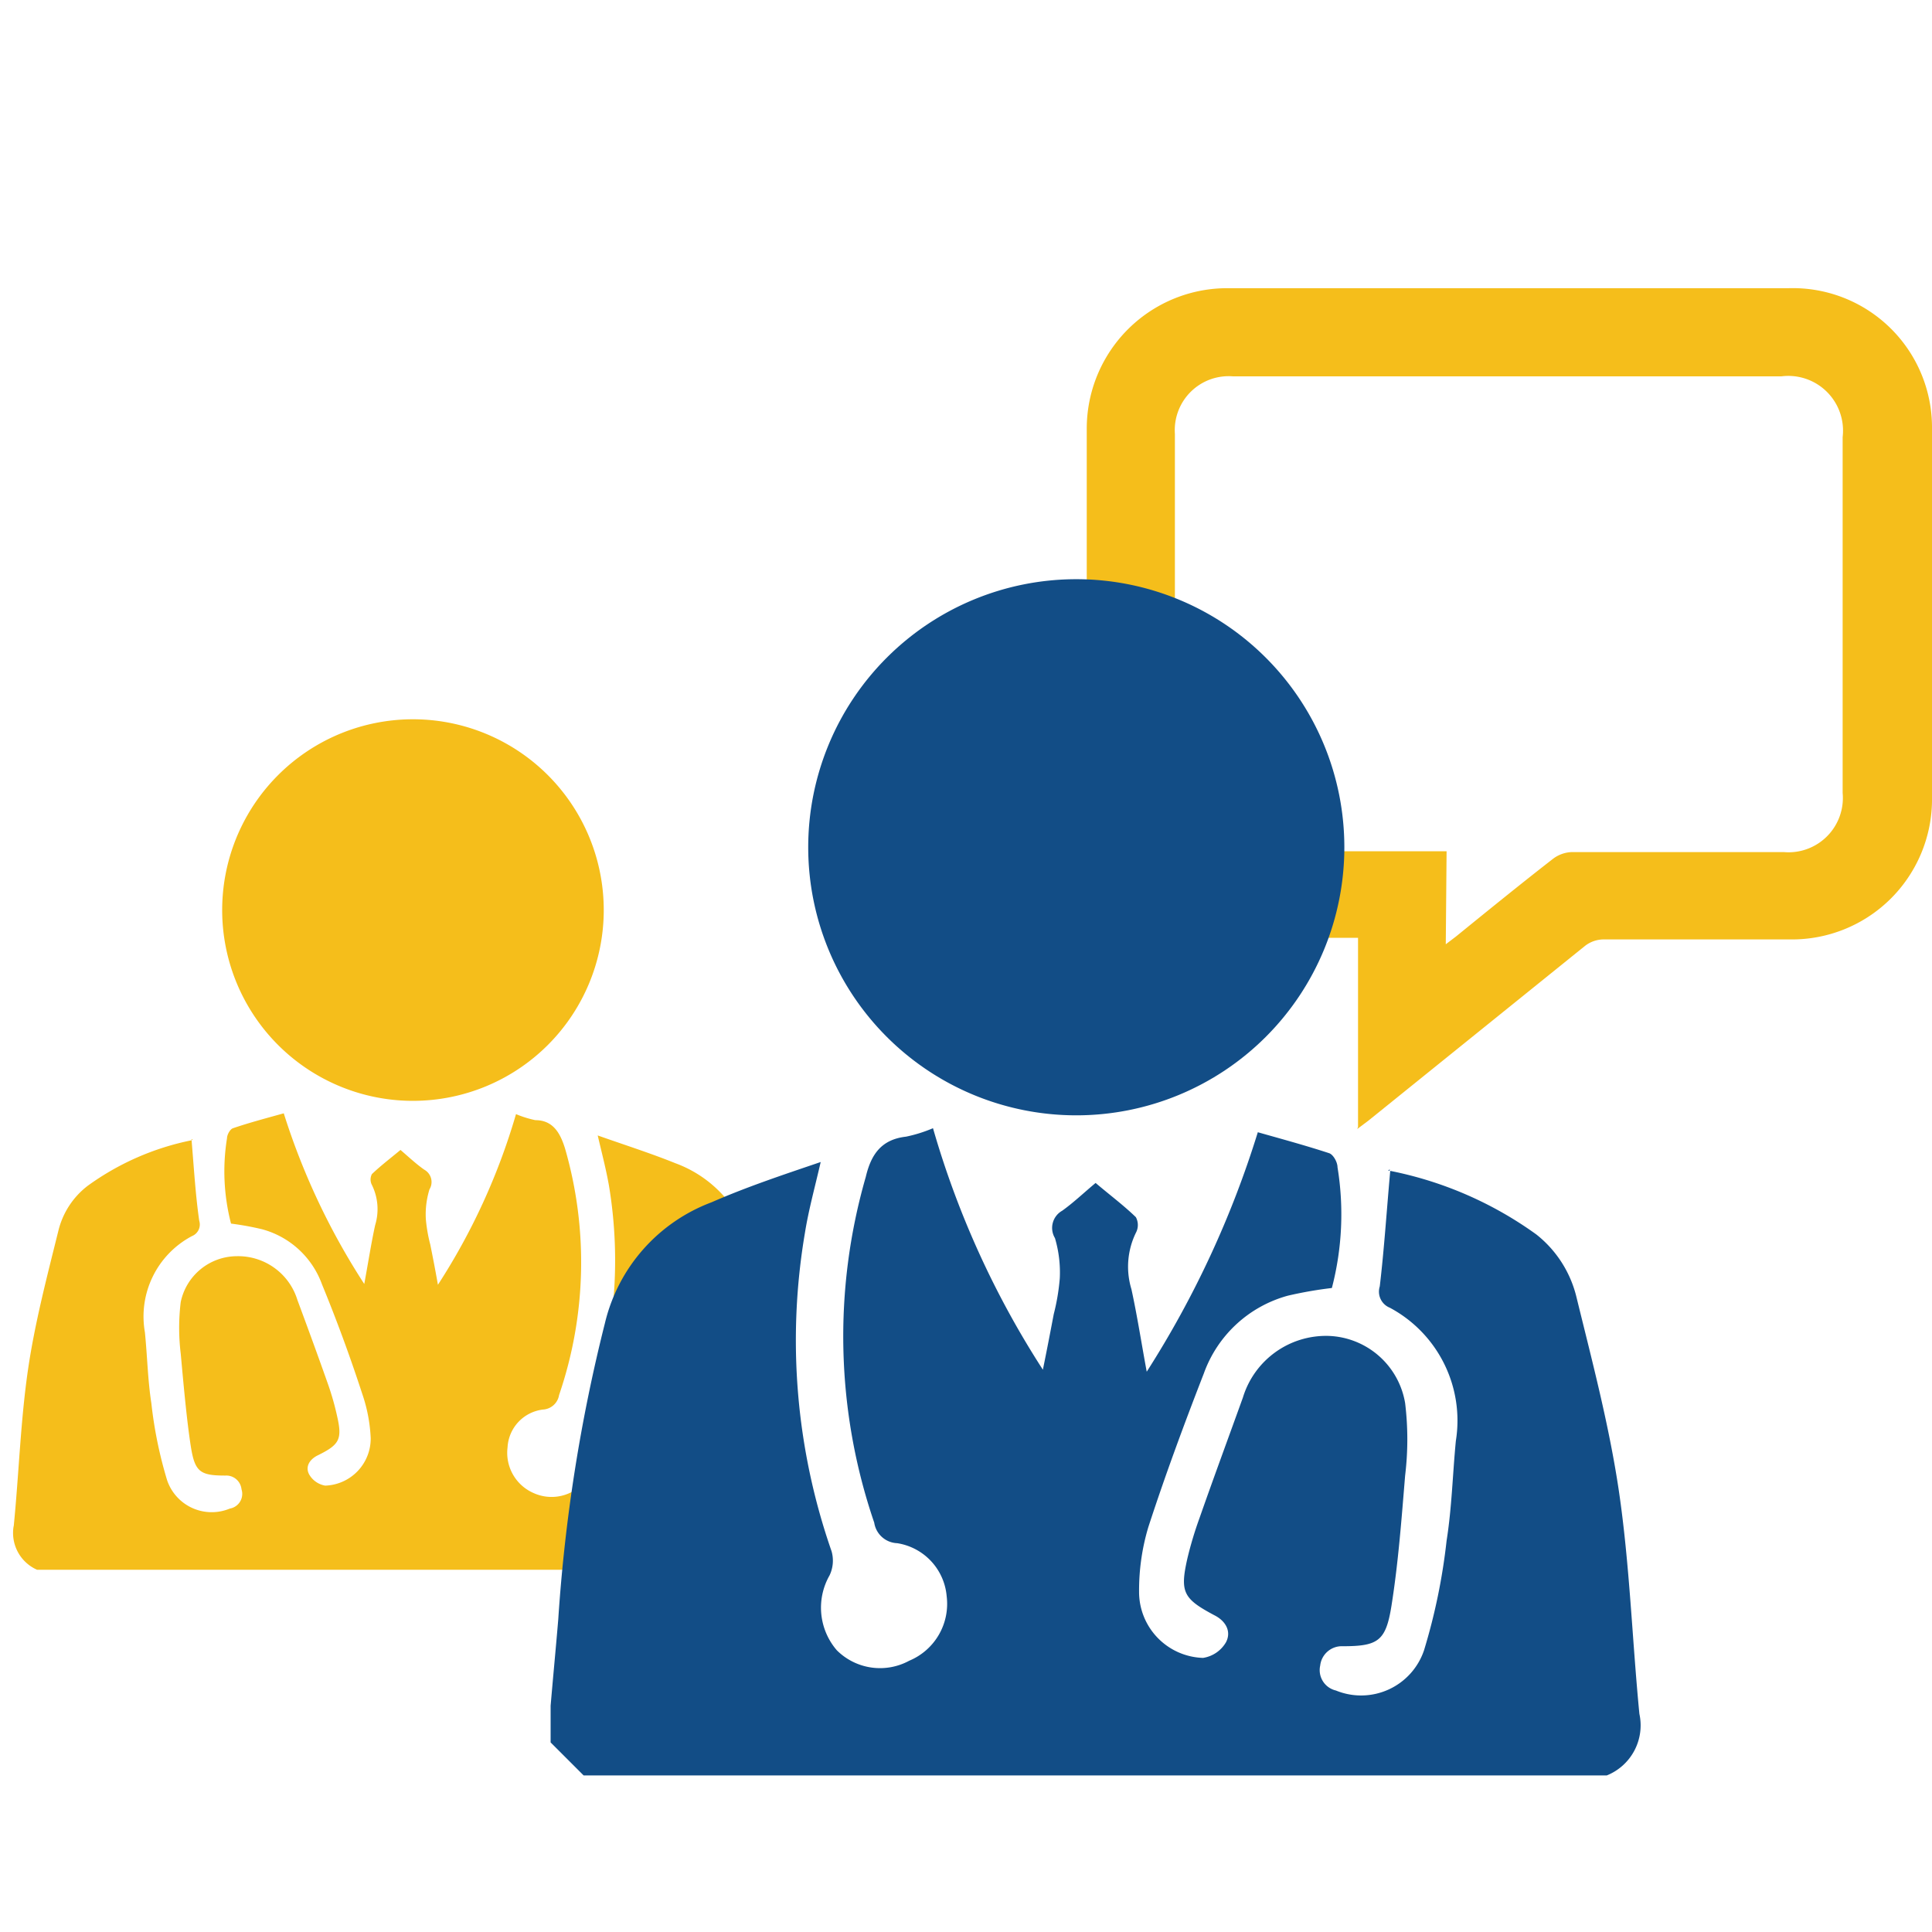
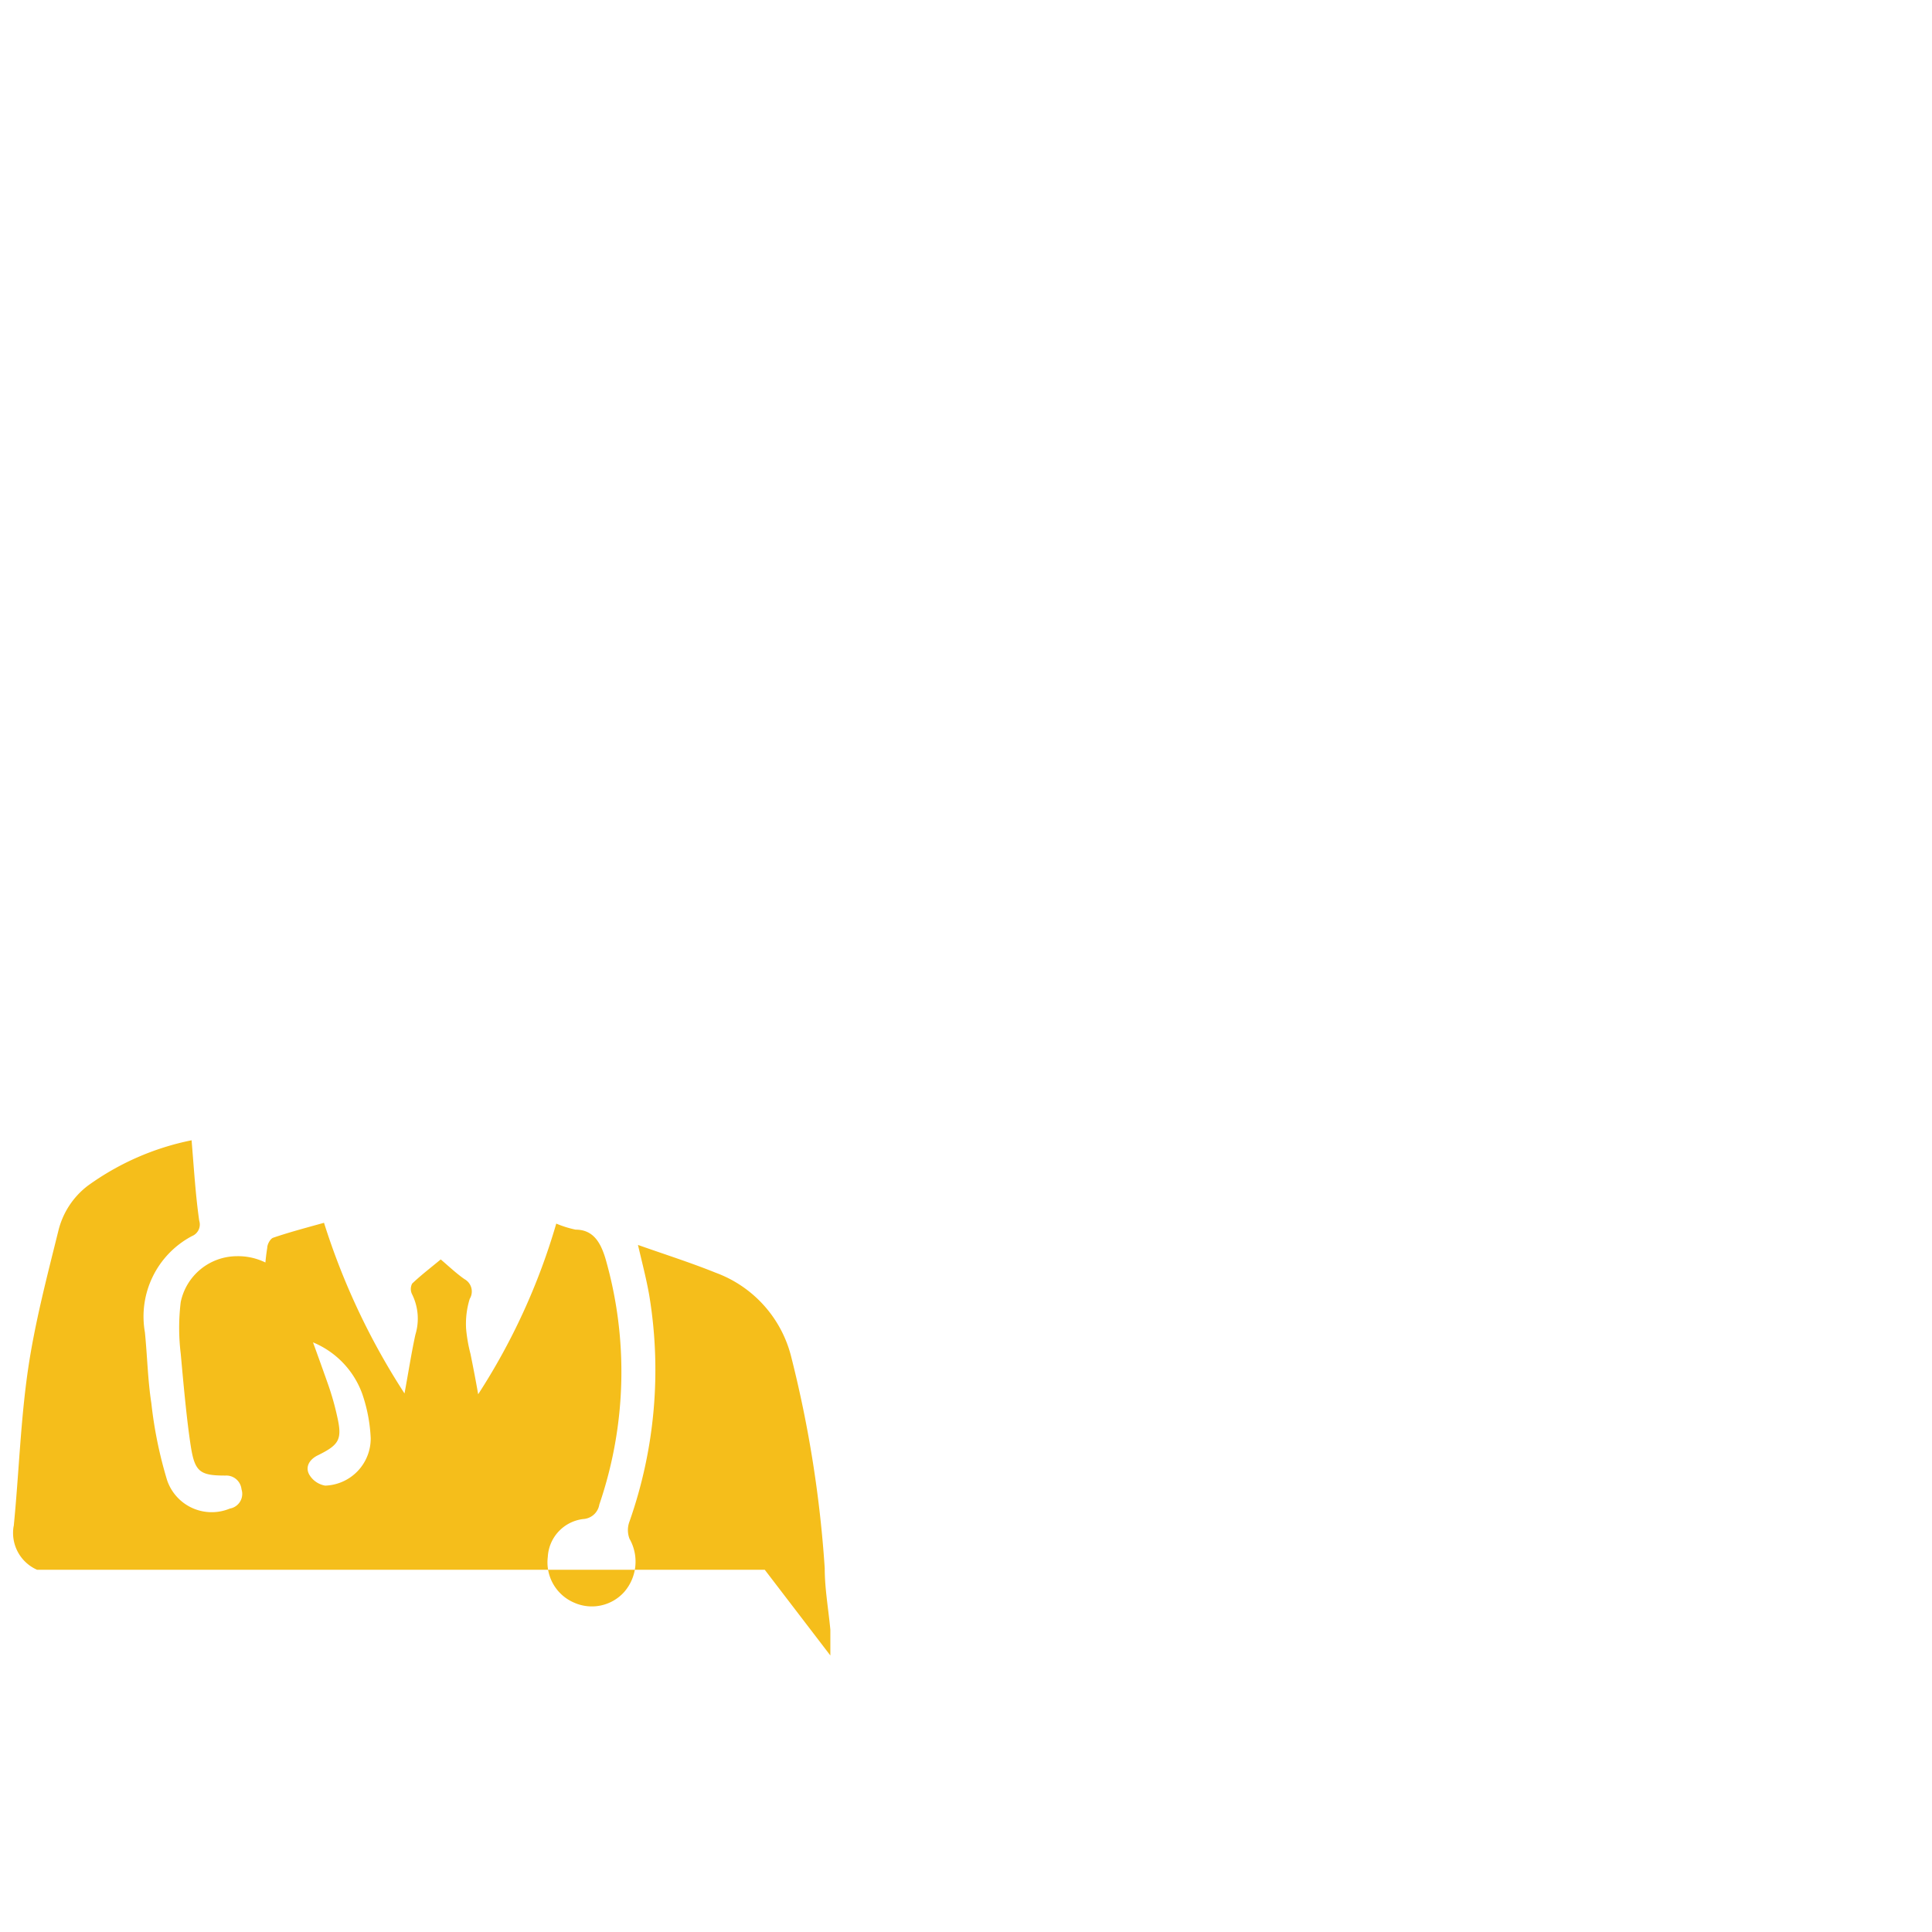
<svg xmlns="http://www.w3.org/2000/svg" id="Layer_1" data-name="Layer 1" viewBox="0 0 48 48">
  <defs>
    <style>.cls-1{fill:#f5be1b}.cls-2{fill:#124d86}</style>
  </defs>
  <title>Artboard 1</title>
-   <path class="cls-1" d="M.34 37.93C.47 36.62.51 35.29.7 34c.17-1.15.47-2.29.75-3.42a2 2 0 0 1 .73-1.12 6.62 6.62 0 0 1 2.58-1.13c.06.72.1 1.38.19 2a.31.31 0 0 1-.18.38A2.26 2.26 0 0 0 3.6 33.1c.06.59.07 1.18.16 1.76a10.57 10.57 0 0 0 .39 1.91 1.17 1.17 0 0 0 1.56.71A.37.37 0 0 0 6 37a.38.38 0 0 0-.4-.34c-.63 0-.76-.09-.86-.73s-.18-1.53-.25-2.3a5.3 5.3 0 0 1 0-1.28 1.43 1.43 0 0 1 1.39-1.14 1.54 1.54 0 0 1 1.51 1.09c.26.7.52 1.41.77 2.12a6.71 6.71 0 0 1 .21.74c.14.6.07.73-.48 1-.2.1-.31.28-.21.47a.57.57 0 0 0 .4.28 1.17 1.17 0 0 0 1.13-1.18 3.91 3.91 0 0 0-.21-1.1c-.3-.92-.63-1.82-1-2.72a2.19 2.19 0 0 0-1.49-1.37 7.26 7.26 0 0 0-.77-.14 5.16 5.16 0 0 1-.1-2.12c0-.09.08-.23.15-.25.41-.14.83-.25 1.26-.37a17.35 17.35 0 0 0 2 4.24c.1-.54.17-1 .27-1.46a1.36 1.36 0 0 0-.08-1 .29.29 0 0 1 0-.27c.22-.21.47-.4.71-.6.21.18.39.35.59.49a.35.35 0 0 1 .13.49 2.1 2.1 0 0 0-.09.74 3.79 3.79 0 0 0 .11.63c.06.3.12.6.19 1a16 16 0 0 0 1.94-4.24 2.63 2.63 0 0 0 .48.15c.44 0 .62.32.74.71a10.19 10.19 0 0 1-.15 6.12.43.43 0 0 1-.4.36 1 1 0 0 0-.88.94 1.09 1.09 0 0 0 .66 1.14 1.08 1.08 0 0 0 1.24-.27 1.15 1.15 0 0 0 .13-1.32.6.6 0 0 1 0-.43 11.35 11.35 0 0 0 .49-5.62c-.07-.4-.17-.78-.28-1.25.68.24 1.31.44 1.93.69a3 3 0 0 1 1.88 2.1 29.15 29.15 0 0 1 .83 5.24c0 .51.09 1 .14 1.53v.64L19 39H.92a1 1 0 0 1-.58-1.09" />
-   <path class="cls-1" d="M4.79 28.32h-.01l-.02.01v-.03l.03.02zM10.31 27.35A4.74 4.74 0 1 1 15 22.61a4.74 4.74 0 0 1-4.74 4.74M33.74 28v-4.7H30.08A3.43 3.43 0 0 1 27 19.86v-9.22a3.49 3.49 0 0 1 3.51-3.48h13.93A3.46 3.46 0 0 1 48 10.59q.06 4.66 0 9.32a3.48 3.48 0 0 1-3.51 3.43h-4.67a.76.76 0 0 0-.44.16L34 27.84l-.28.21m2.2-4.59l.25-.19c.8-.65 1.6-1.3 2.41-1.93a.82.82 0 0 1 .46-.17h5.28a1.35 1.35 0 0 0 1.46-1.47v-8.84a1.36 1.36 0 0 0-1.52-1.51H30.63a1.34 1.34 0 0 0-1.44 1.43v8.91a1.35 1.35 0 0 0 1.46 1.46h5.29z" />
-   <path class="cls-2" d="M40.73 42.58c-.18-1.85-.24-3.71-.51-5.54-.24-1.62-.66-3.21-1.05-4.8a2.83 2.83 0 0 0-1-1.57 9.29 9.29 0 0 0-3.63-1.58c-.09 1-.15 1.94-.26 2.87a.43.43 0 0 0 .25.53 3.18 3.18 0 0 1 1.64 3.31c-.08.83-.1 1.66-.23 2.48a14.94 14.94 0 0 1-.56 2.72 1.65 1.65 0 0 1-2.19 1 .52.52 0 0 1-.39-.62.54.54 0 0 1 .56-.48c.88 0 1.07-.13 1.21-1 .17-1.07.25-2.15.34-3.24a7.47 7.47 0 0 0 0-1.8A2 2 0 0 0 33 33.19a2.16 2.16 0 0 0-2.12 1.53c-.36 1-.73 2-1.08 3a9.19 9.19 0 0 0-.3 1c-.19.84-.1 1 .67 1.41.28.14.43.4.29.67a.8.8 0 0 1-.57.39 1.64 1.64 0 0 1-1.59-1.65 5.47 5.47 0 0 1 .23-1.6c.42-1.29.89-2.56 1.38-3.82A3.08 3.08 0 0 1 32 32.19a10 10 0 0 1 1.09-.19 7.25 7.25 0 0 0 .14-3c0-.13-.11-.32-.21-.35-.58-.19-1.17-.35-1.77-.52a24.41 24.41 0 0 1-2.76 5.95c-.14-.76-.24-1.41-.38-2.05a1.92 1.92 0 0 1 .11-1.4.41.41 0 0 0 0-.39c-.31-.3-.66-.56-1-.85-.3.25-.55.49-.83.69a.49.49 0 0 0-.18.68 3 3 0 0 1 .12 1 5.29 5.29 0 0 1-.15.89c-.08.42-.16.84-.27 1.38a22.52 22.52 0 0 1-2.73-6 3.54 3.54 0 0 1-.67.21c-.62.07-.87.45-1 1a14.3 14.3 0 0 0 .21 8.59.6.6 0 0 0 .57.51 1.46 1.46 0 0 1 1.23 1.32 1.53 1.53 0 0 1-.93 1.6 1.52 1.52 0 0 1-1.8-.26 1.62 1.62 0 0 1-.18-1.86.85.85 0 0 0 .05-.6 15.93 15.93 0 0 1-.66-7.92c.09-.56.24-1.1.39-1.75-1 .34-1.84.62-2.71 1a4.26 4.26 0 0 0-2.65 3 41 41 0 0 0-1.16 7.36c-.06.72-.13 1.44-.19 2.15v.91l.82.82h25.42a1.34 1.34 0 0 0 .81-1.53" />
-   <path class="cls-2" d="M34.49 29.08l.03.01.01-.04-.04.03zM26.74 27.71a6.66 6.66 0 1 0-6.66-6.66 6.66 6.66 0 0 0 6.66 6.66" />
+   <path class="cls-1" d="M.34 37.93C.47 36.62.51 35.29.7 34c.17-1.15.47-2.29.75-3.42a2 2 0 0 1 .73-1.12 6.62 6.62 0 0 1 2.58-1.13c.06.72.1 1.38.19 2a.31.31 0 0 1-.18.38A2.26 2.26 0 0 0 3.6 33.1c.06.59.07 1.18.16 1.76a10.57 10.57 0 0 0 .39 1.91 1.17 1.17 0 0 0 1.56.71A.37.37 0 0 0 6 37a.38.38 0 0 0-.4-.34c-.63 0-.76-.09-.86-.73s-.18-1.53-.25-2.3a5.3 5.3 0 0 1 0-1.28 1.43 1.43 0 0 1 1.39-1.14 1.54 1.54 0 0 1 1.51 1.09c.26.7.52 1.41.77 2.12a6.71 6.71 0 0 1 .21.74c.14.6.07.73-.48 1-.2.1-.31.28-.21.47a.57.57 0 0 0 .4.28 1.17 1.17 0 0 0 1.13-1.18 3.91 3.91 0 0 0-.21-1.1a2.19 2.19 0 0 0-1.49-1.37 7.26 7.26 0 0 0-.77-.14 5.16 5.16 0 0 1-.1-2.12c0-.09.08-.23.15-.25.41-.14.83-.25 1.26-.37a17.35 17.35 0 0 0 2 4.24c.1-.54.17-1 .27-1.46a1.36 1.36 0 0 0-.08-1 .29.29 0 0 1 0-.27c.22-.21.47-.4.71-.6.21.18.39.35.59.49a.35.35 0 0 1 .13.49 2.1 2.1 0 0 0-.09.74 3.79 3.79 0 0 0 .11.63c.06.3.12.6.19 1a16 16 0 0 0 1.94-4.24 2.63 2.63 0 0 0 .48.15c.44 0 .62.32.74.71a10.19 10.19 0 0 1-.15 6.12.43.43 0 0 1-.4.36 1 1 0 0 0-.88.94 1.09 1.09 0 0 0 .66 1.14 1.08 1.08 0 0 0 1.24-.27 1.15 1.15 0 0 0 .13-1.32.6.6 0 0 1 0-.43 11.35 11.35 0 0 0 .49-5.62c-.07-.4-.17-.78-.28-1.25.68.24 1.31.44 1.93.69a3 3 0 0 1 1.88 2.1 29.15 29.15 0 0 1 .83 5.24c0 .51.09 1 .14 1.53v.64L19 39H.92a1 1 0 0 1-.58-1.09" />
</svg>